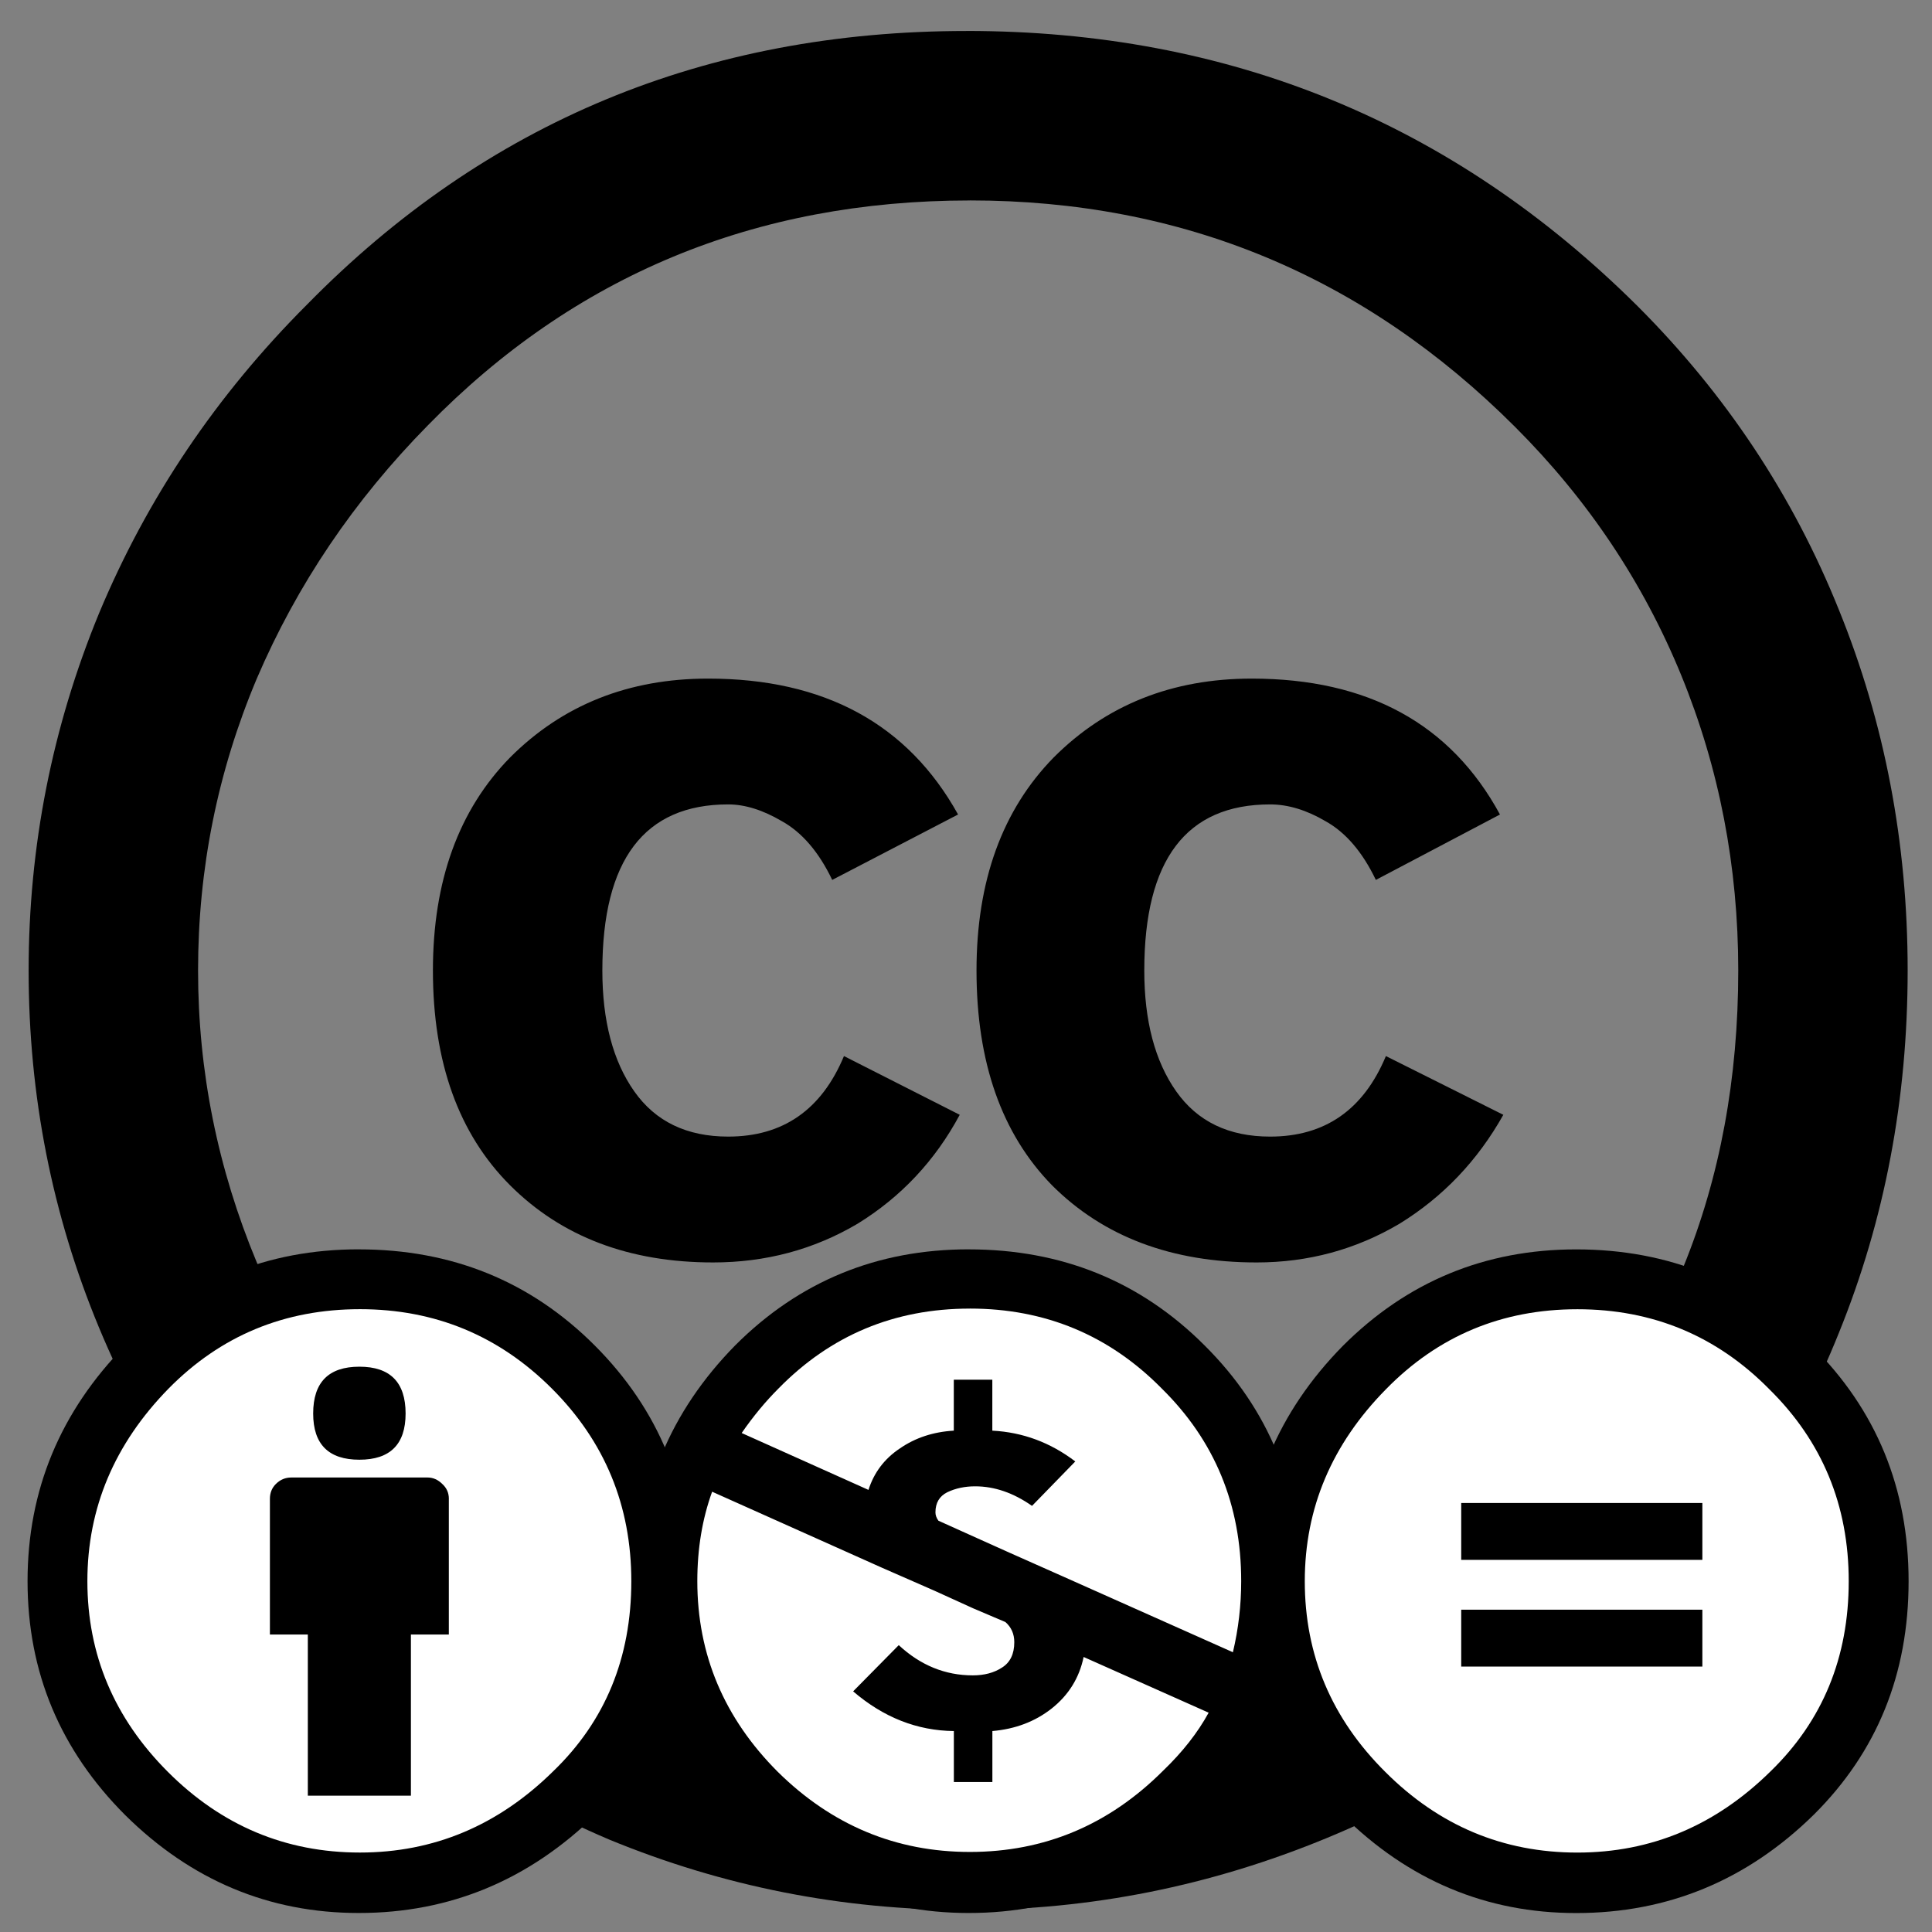
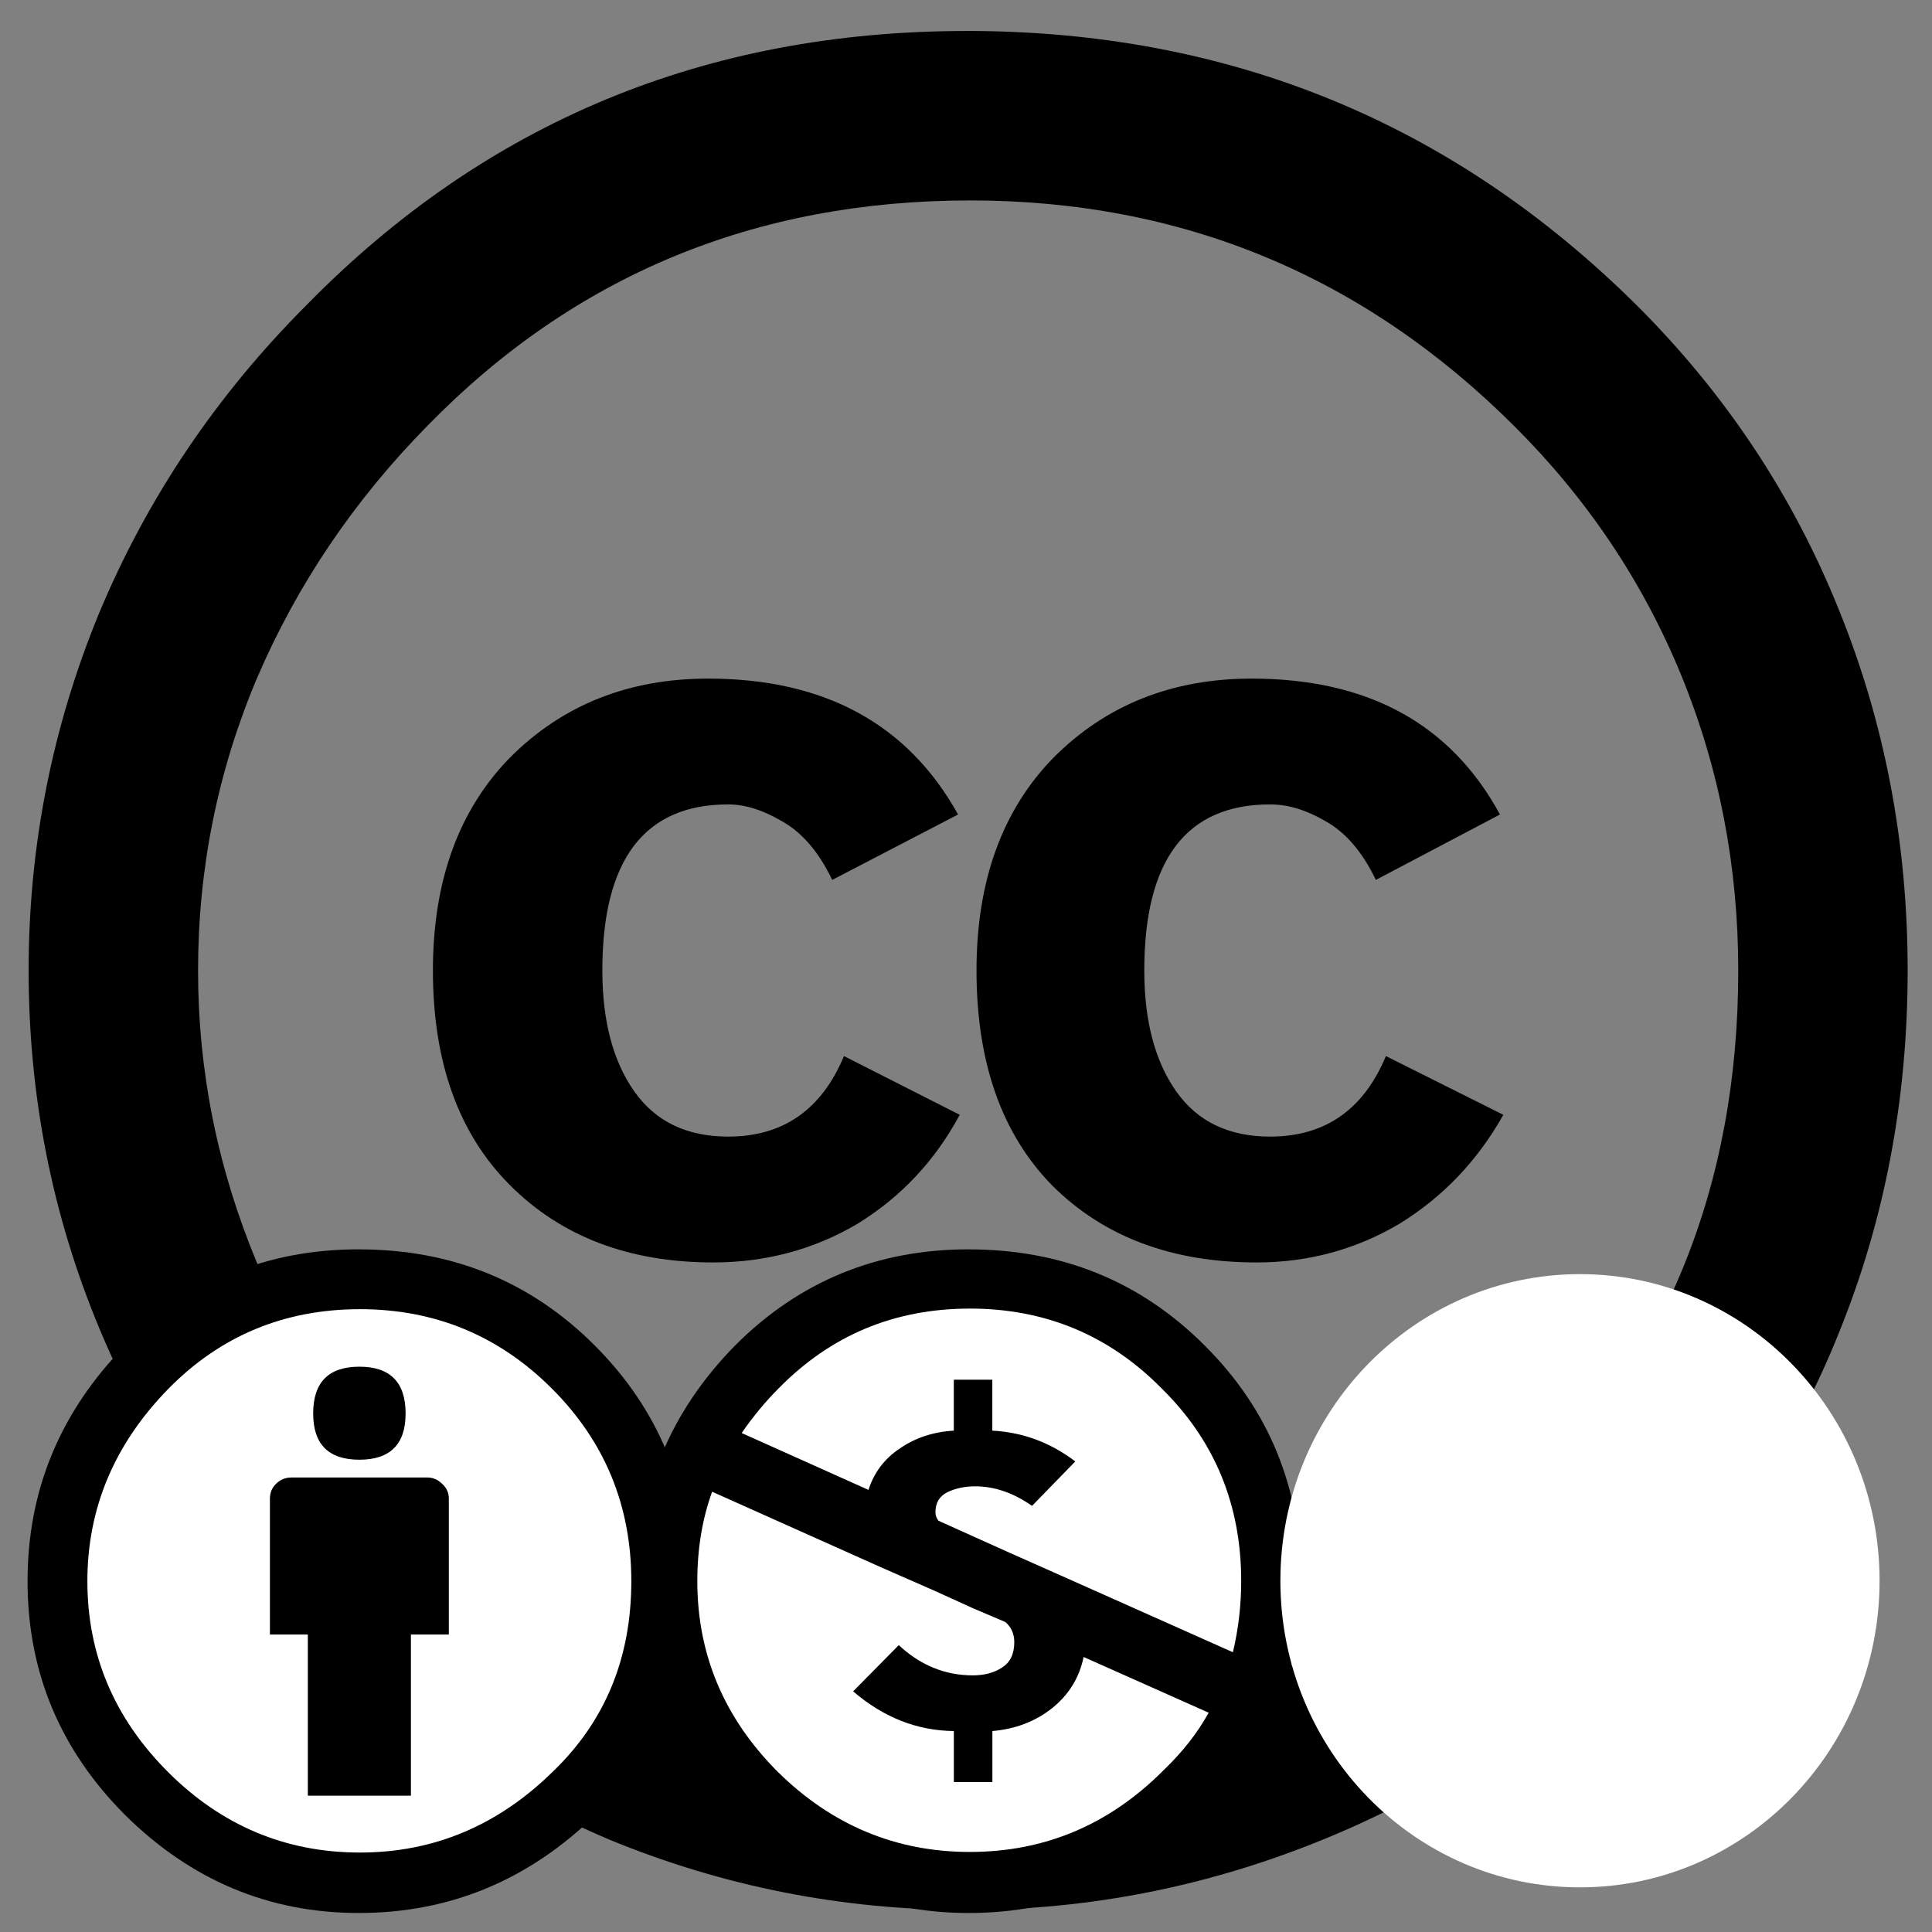
<svg xmlns="http://www.w3.org/2000/svg" xmlns:ns1="http://www.inkscape.org/namespaces/inkscape" xmlns:ns2="http://sodipodi.sourceforge.net/DTD/sodipodi-0.dtd" width="50" height="50" id="svg3419" version="1.1" ns1:version="0.48.3.1 r9886" ns2:docname="cc_qlogo_by-nc-sa.svg">
  <rect width="100%" height="100%" fill="#808080" stroke="none" />
  <defs id="defs3421" />
  <ns2:namedview id="base" pagecolor="#ffffff" bordercolor="#666666" borderopacity="1.0" ns1:pageopacity="0.0" ns1:pageshadow="2" ns1:zoom="1.4" ns1:cx="8.4135803" ns1:cy="88.02848" ns1:document-units="px" ns1:current-layer="layer1" showgrid="false" showguides="true" ns1:guide-bbox="true" ns1:snap-bbox="true" ns1:snap-nodes="false" ns1:window-width="964" ns1:window-height="660" ns1:window-x="314" ns1:window-y="82" ns1:window-maximized="0">
    <ns2:guide orientation="0,1" position="-0.837,49.324" id="guide3729" />
    <ns2:guide orientation="1,0" position="0.694,50.539" id="guide3731" />
    <ns2:guide orientation="0,1" position="-3.788,0.568" id="guide3733" />
    <ns2:guide orientation="1,0" position="49.371,-3.599" id="guide3735" />
    <ns2:guide orientation="1,0" position="16.478,5.745" id="guide3737" />
    <ns2:guide orientation="1,0" position="33.651,0.568" id="guide3739" />
    <ns2:guide orientation="1,0" position="5.804,-8.036" id="guide3750" />
    <ns2:guide orientation="1,0" position="44.107,-8.482" id="guide3754" />
  </ns2:namedview>
  <g ns1:label="Ebene 1" ns1:groupmode="layer" id="layer1" transform="translate(0,-1002.362)">
    <g id="g3761" transform="translate(-300,0)">
      <path ns1:connector-curvature="0" d="m 24.966,1003.038 c 6.802,0 12.592,2.374 17.368,7.121 2.287,2.287 4.024,4.907 5.21,7.859 1.187,2.924 1.78,6.035 1.78,9.335 -4e-5,3.329 -0.593,6.455 -1.78,9.379 -1.158,2.895 -2.88,5.457 -5.167,7.685 -2.374,2.345 -5.066,4.139 -8.076,5.384 -3.01,1.245 -6.122,1.867 -9.335,1.867 -3.213,0 -6.296,-0.608 -9.249,-1.824 -2.924,-1.245 -5.558,-3.025 -7.902,-5.341 -2.316,-2.345 -4.082,-4.979 -5.297,-7.902 -1.216,-2.924 -1.824,-6.006 -1.824,-9.248 0,-3.213 0.608,-6.296 1.824,-9.248 1.245,-2.982 3.039,-5.645 5.384,-7.989 4.631,-4.718 10.32,-7.077 17.064,-7.077 m 0.087,4.385 c -5.558,10e-5 -10.233,1.94 -14.025,5.818 -1.91,1.94 -3.387,4.125 -4.429,6.556 -1.013,2.403 -1.52,4.921 -1.52,7.555 -7e-6,2.605 0.507,5.124 1.52,7.555 1.042,2.403 2.518,4.559 4.429,6.47 1.91,1.881 4.067,3.329 6.47,4.342 2.403,0.984 4.921,1.476 7.555,1.476 2.605,0 5.124,-0.507 7.555,-1.52 2.46,-1.013 4.675,-2.475 6.643,-4.386 3.792,-3.705 5.688,-8.351 5.688,-13.938 -4e-5,-2.692 -0.492,-5.239 -1.476,-7.642 -0.984,-2.403 -2.417,-4.545 -4.299,-6.426 -3.908,-3.908 -8.612,-5.862 -14.112,-5.862 m -0.304,15.892 -3.257,1.693 c -0.347,-0.724 -0.782,-1.23 -1.303,-1.52 -0.492,-0.289 -0.955,-0.434 -1.389,-0.434 -2.171,1e-4 -3.257,1.433 -3.257,4.299 -1.2e-5,1.303 0.275,2.345 0.825,3.126 0.55,0.782 1.36,1.172 2.432,1.172 1.418,0 2.417,-0.695 2.996,-2.084 l 2.996,1.52 c -0.637,1.187 -1.52,2.128 -2.649,2.822 -1.129,0.666 -2.374,0.999 -3.734,0.999 -2.171,10e-5 -3.922,-0.666 -5.254,-1.997 -1.332,-1.331 -1.997,-3.184 -1.997,-5.558 -1.2e-5,-2.316 0.666,-4.154 1.997,-5.514 1.36,-1.361 3.068,-2.041 5.124,-2.041 3.01,0 5.167,1.172 6.47,3.517 m 14.025,0 -3.213,1.693 c -0.347,-0.724 -0.782,-1.23 -1.303,-1.52 -0.492,-0.289 -0.97,-0.434 -1.433,-0.434 -2.171,1e-4 -3.257,1.433 -3.257,4.299 -3e-5,1.303 0.275,2.345 0.825,3.126 0.55,0.782 1.36,1.172 2.432,1.172 1.418,0 2.417,-0.695 2.996,-2.084 l 3.039,1.52 c -0.666,1.187 -1.563,2.128 -2.692,2.822 -1.129,0.666 -2.359,0.999 -3.691,0.999 -2.2,10e-5 -3.966,-0.666 -5.297,-1.997 -1.303,-1.331 -1.954,-3.184 -1.954,-5.558 -2.5e-5,-2.316 0.666,-4.154 1.997,-5.514 1.36,-1.361 3.068,-2.041 5.124,-2.041 3.01,0 5.152,1.172 6.426,3.517" id="path3648" style="font-size:98.339px;font-style:normal;font-variant:normal;font-weight:normal;font-stretch:normal;text-align:center;line-height:100%;letter-spacing:0px;word-spacing:0px;text-anchor:middle;fill:#000000;fill-opacity:1;stroke:none;font-family:CC Icons;-inkscape-font-specification:CC Icons" />
      <g id="g3197" transform="matrix(0.706,0,0,0.706,-80.574,289.954)">
        <path id="path3199" d="m 83.843,1063.349 c 0,5.37 -4.014,9.723 -8.965,9.723 -4.951,0 -8.965,-4.353 -8.965,-9.723 0,-5.37 4.014,-9.723 8.965,-9.723 4.951,0 8.965,4.353 8.965,9.723 z" style="fill:#ffffff;fill-opacity:1;stroke:none" transform="matrix(1.225,0,0,1.156,57.983,-161.798)" ns1:connector-curvature="0" />
        <g id="text3201" style="font-size:30.409px;font-style:normal;font-variant:normal;font-weight:normal;font-stretch:normal;text-align:center;line-height:100%;letter-spacing:0px;word-spacing:0px;text-anchor:middle;fill:#000000;fill-opacity:1;stroke:none;font-family:CC Icons;-inkscape-font-specification:CC Icons">
-           <path id="path3645" d="m 152.924,1064.013 0,4.974 -1.39,0 0,5.908 -3.779,0 0,-5.908 -1.39,0 0,-4.974 c -1e-5,-0.217 0.072,-0.398 0.217,-0.543 0.159,-0.159 0.348,-0.239 0.565,-0.239 l 4.996,0 c 0.203,0 0.384,0.08 0.543,0.239 0.159,0.145 0.239,0.326 0.239,0.543 m -4.974,-3.128 c -1e-5,-1.144 0.565,-1.716 1.694,-1.716 1.129,0 1.694,0.572 1.694,1.716 -1e-5,1.129 -0.565,1.694 -1.694,1.694 -1.129,0 -1.694,-0.565 -1.694,-1.694 m 1.672,-6.017 c 3.417,0 6.299,1.173 8.645,3.519 2.36,2.36 3.54,5.242 3.54,8.645 -3e-5,3.417 -1.158,6.263 -3.475,8.536 -2.462,2.418 -5.365,3.627 -8.71,3.627 -3.287,0 -6.14,-1.195 -8.558,-3.584 -2.389,-2.389 -3.584,-5.249 -3.584,-8.58 0,-3.33 1.195,-6.212 3.584,-8.645 2.346,-2.346 5.198,-3.519 8.558,-3.519 m 0.043,2.194 c -2.766,0 -5.104,0.97 -7.016,2.91 -1.984,2.027 -2.976,4.38 -2.976,7.059 0,2.693 0.985,5.025 2.954,6.994 1.969,1.969 4.315,2.954 7.037,2.954 2.708,0 5.068,-0.992 7.081,-2.976 1.911,-1.839 2.867,-4.163 2.867,-6.972 -2e-5,-2.766 -0.97,-5.119 -2.911,-7.059 -1.94,-1.94 -4.286,-2.91 -7.037,-2.91" ns1:connector-curvature="0" />
-         </g>
+           </g>
      </g>
    </g>
    <g id="g3972" transform="translate(-60,0)">
      <path ns1:connector-curvature="0" d="m 24.966,1003.038 c 6.802,0 12.592,2.374 17.368,7.121 2.287,2.287 4.024,4.907 5.21,7.859 1.187,2.924 1.78,6.035 1.78,9.335 -5e-5,3.329 -0.593,6.455 -1.78,9.379 -1.158,2.895 -2.88,5.457 -5.167,7.685 -2.374,2.345 -5.066,4.139 -8.076,5.384 -3.011,1.245 -6.122,1.867 -9.335,1.867 -3.213,0 -6.296,-0.608 -9.249,-1.824 -2.924,-1.245 -5.558,-3.025 -7.902,-5.341 -2.316,-2.345 -4.082,-4.979 -5.297,-7.902 -1.216,-2.924 -1.824,-6.006 -1.824,-9.248 0,-3.213 0.608,-6.296 1.824,-9.248 1.245,-2.982 3.039,-5.645 5.384,-7.989 4.631,-4.718 10.32,-7.077 17.064,-7.077 m 0.087,4.385 c -5.558,10e-5 -10.233,1.94 -14.025,5.818 -1.911,1.939 -3.387,4.125 -4.429,6.556 -1.013,2.403 -1.52,4.921 -1.52,7.555 -6e-6,2.605 0.507,5.124 1.52,7.555 1.042,2.403 2.518,4.559 4.429,6.47 1.91,1.881 4.067,3.329 6.47,4.342 2.403,0.984 4.921,1.476 7.555,1.476 2.605,0 5.124,-0.507 7.555,-1.52 2.46,-1.013 4.675,-2.475 6.643,-4.386 3.792,-3.705 5.688,-8.351 5.688,-13.938 -4.3e-5,-2.692 -0.492,-5.239 -1.476,-7.642 -0.984,-2.403 -2.417,-4.545 -4.299,-6.426 -3.908,-3.908 -8.612,-5.862 -14.112,-5.862 m -0.304,15.892 -3.257,1.693 c -0.347,-0.724 -0.782,-1.23 -1.303,-1.52 -0.492,-0.289 -0.955,-0.434 -1.389,-0.434 -2.171,1e-4 -3.257,1.433 -3.257,4.299 -1.2e-5,1.303 0.275,2.345 0.825,3.126 0.55,0.782 1.36,1.172 2.432,1.172 1.418,10e-5 2.417,-0.695 2.996,-2.084 l 2.996,1.52 c -0.637,1.187 -1.52,2.128 -2.649,2.822 -1.129,0.666 -2.374,0.999 -3.734,0.999 -2.171,0 -3.922,-0.666 -5.254,-1.997 -1.332,-1.331 -1.997,-3.184 -1.997,-5.558 -1.2e-5,-2.316 0.666,-4.154 1.997,-5.514 1.36,-1.361 3.068,-2.041 5.124,-2.041 3.01,0 5.167,1.172 6.47,3.517 m 14.025,0 -3.213,1.693 c -0.347,-0.724 -0.782,-1.23 -1.303,-1.52 -0.492,-0.289 -0.97,-0.434 -1.433,-0.434 -2.171,1e-4 -3.257,1.433 -3.257,4.299 -3.1e-5,1.303 0.275,2.345 0.825,3.126 0.55,0.782 1.36,1.172 2.432,1.172 1.418,10e-5 2.417,-0.695 2.996,-2.084 l 3.039,1.52 c -0.666,1.187 -1.563,2.128 -2.692,2.822 -1.129,0.666 -2.359,0.999 -3.691,0.999 -2.2,0 -3.966,-0.666 -5.297,-1.997 -1.303,-1.331 -1.954,-3.184 -1.954,-5.558 -2.5e-5,-2.316 0.666,-4.154 1.997,-5.514 1.36,-1.361 3.068,-2.041 5.124,-2.041 3.01,0 5.152,1.172 6.426,3.517" id="path3929" style="font-size:98.339px;font-style:normal;font-variant:normal;font-weight:normal;font-stretch:normal;text-align:center;line-height:100%;letter-spacing:0px;word-spacing:0px;text-anchor:middle;fill:#000000;fill-opacity:1;stroke:none;font-family:CC Icons;-inkscape-font-specification:CC Icons" />
      <g id="g3233" transform="matrix(0.706,0,0,0.706,-140.267,239.444)">
        <path id="path3235" d="m 83.843,1063.349 c 0,5.37 -4.014,9.723 -8.965,9.723 -4.951,0 -8.965,-4.353 -8.965,-9.723 0,-5.37 4.014,-9.723 8.965,-9.723 4.951,0 8.965,4.353 8.965,9.723 z" style="fill:#ffffff;fill-opacity:1;stroke:none" transform="matrix(1.225,0,0,1.156,164.554,-90.583)" ns1:connector-curvature="0" />
        <g id="text3237" style="font-size:30.409px;font-style:normal;font-variant:normal;font-weight:normal;font-stretch:normal;text-align:center;line-height:100%;letter-spacing:0px;word-spacing:0px;text-anchor:middle;fill:#000000;fill-opacity:1;stroke:none;font-family:CC Icons;-inkscape-font-specification:CC Icons">
          <path id="path3624" d="m 256.449,1126.419 c 3.403,0 6.284,1.18 8.645,3.541 2.36,2.346 3.54,5.22 3.54,8.623 -3e-5,3.403 -1.158,6.255 -3.475,8.558 -2.447,2.404 -5.351,3.606 -8.71,3.606 -3.287,0 -6.14,-1.195 -8.558,-3.584 -2.389,-2.389 -3.584,-5.249 -3.584,-8.58 0,-3.316 1.195,-6.19 3.584,-8.623 2.36,-2.36 5.213,-3.541 8.558,-3.541 m 0.043,2.194 c -2.766,0 -5.104,0.977 -7.016,2.932 -1.984,2.013 -2.976,4.359 -2.976,7.037 0,2.708 0.985,5.039 2.954,6.994 1.969,1.969 4.315,2.954 7.037,2.954 2.708,0 5.068,-0.992 7.081,-2.976 1.911,-1.853 2.867,-4.178 2.867,-6.972 -2e-5,-2.78 -0.97,-5.126 -2.911,-7.037 -1.926,-1.955 -4.272,-2.932 -7.037,-2.932 m -5.43,8.254 c 0.232,-1.491 0.833,-2.643 1.803,-3.454 0.97,-0.825 2.15,-1.238 3.54,-1.238 1.911,0 3.432,0.615 4.561,1.846 1.129,1.231 1.694,2.809 1.694,4.735 -2e-5,1.868 -0.586,3.425 -1.759,4.67 -1.173,1.231 -2.693,1.846 -4.561,1.846 -1.376,0 -2.563,-0.413 -3.562,-1.238 -0.999,-0.825 -1.6,-1.998 -1.803,-3.519 l 3.063,0 c 0.072,1.477 0.963,2.216 2.672,2.216 0.854,0 1.542,-0.369 2.063,-1.108 0.521,-0.738 0.782,-1.723 0.782,-2.954 -2e-5,-1.289 -0.239,-2.266 -0.717,-2.932 -0.478,-0.681 -1.166,-1.021 -2.063,-1.021 -1.622,0 -2.534,0.717 -2.737,2.15 l 0.891,0 -2.411,2.411 -2.411,-2.411 0.956,0" ns1:connector-curvature="0" />
        </g>
      </g>
      <g id="g3253" transform="matrix(0.706,0,0,0.706,-133.167,238.647)">
        <path id="path3256" d="m 83.843,1063.349 c 0,5.37 -4.014,9.723 -8.965,9.723 -4.951,0 -8.965,-4.353 -8.965,-9.723 0,-5.37 4.014,-9.723 8.965,-9.723 4.951,0 8.965,4.353 8.965,9.723 z" style="fill:#ffffff;fill-opacity:1;stroke:none" transform="matrix(1.225,0,0,1.156,110.259,-89.572)" ns1:connector-curvature="0" />
        <g id="text3258" style="font-size:30.409px;font-style:normal;font-variant:normal;font-weight:normal;font-stretch:normal;text-align:center;line-height:100%;letter-spacing:0px;word-spacing:0px;text-anchor:middle;fill:#000000;fill-opacity:1;stroke:none;font-family:CC Icons;-inkscape-font-specification:CC Icons">
          <path id="path3616" d="m 205.067,1136.692 0,4.974 -1.39,0 0,5.908 -3.779,0 0,-5.908 -1.39,0 0,-4.974 c -1e-5,-0.217 0.072,-0.398 0.217,-0.543 0.159,-0.159 0.348,-0.239 0.565,-0.239 l 4.996,0 c 0.203,0 0.384,0.08 0.543,0.239 0.159,0.145 0.239,0.326 0.239,0.543 m -4.974,-3.128 c -10e-6,-1.144 0.565,-1.716 1.694,-1.716 1.129,0 1.694,0.572 1.694,1.716 -1e-5,1.129 -0.565,1.694 -1.694,1.694 -1.129,0 -1.694,-0.565 -1.694,-1.694 m 1.672,-6.017 c 3.417,0 6.299,1.173 8.645,3.519 2.36,2.36 3.54,5.242 3.54,8.645 -2e-5,3.417 -1.158,6.263 -3.475,8.536 -2.462,2.418 -5.365,3.627 -8.71,3.627 -3.287,0 -6.14,-1.195 -8.558,-3.584 -2.389,-2.389 -3.584,-5.249 -3.584,-8.58 0,-3.33 1.195,-6.212 3.584,-8.645 2.346,-2.346 5.198,-3.519 8.558,-3.519 m 0.043,2.194 c -2.766,0 -5.104,0.97 -7.016,2.91 -1.984,2.027 -2.976,4.38 -2.976,7.059 0,2.693 0.985,5.025 2.954,6.994 1.969,1.969 4.315,2.954 7.037,2.954 2.708,0 5.068,-0.992 7.081,-2.976 1.911,-1.839 2.867,-4.163 2.867,-6.972 -2e-5,-2.766 -0.97,-5.119 -2.911,-7.059 -1.94,-1.94 -4.286,-2.91 -7.037,-2.91" ns1:connector-curvature="0" />
        </g>
      </g>
      <g id="g3274" transform="matrix(0.706,0,0,0.706,-136.417,233.476)">
        <path id="path3276" d="m 83.843,1063.349 c 0,5.37 -4.014,9.723 -8.965,9.723 -4.951,0 -8.965,-4.353 -8.965,-9.723 0,-5.37 4.014,-9.723 8.965,-9.723 4.951,0 8.965,4.353 8.965,9.723 z" style="fill:#ffffff;fill-opacity:1;stroke:none" transform="matrix(1.225,0,0,1.156,137.028,-81.744)" ns1:connector-curvature="0" />
        <g id="text3278" style="font-size:30.409px;font-style:normal;font-variant:normal;font-weight:normal;font-stretch:normal;text-align:center;line-height:100%;letter-spacing:0px;word-spacing:0px;text-anchor:middle;fill:#000000;fill-opacity:1;stroke:none;font-family:CC Icons;-inkscape-font-specification:CC Icons">
          <path id="path3605" d="m 228.727,1134.873 c 3.417,0 6.299,1.173 8.645,3.519 2.36,2.346 3.54,5.228 3.54,8.645 -2e-5,3.417 -1.158,6.263 -3.475,8.536 -2.462,2.418 -5.365,3.627 -8.71,3.627 -3.302,0 -6.154,-1.202 -8.558,-3.606 -2.389,-2.389 -3.584,-5.242 -3.584,-8.558 0,-3.33 1.195,-6.212 3.584,-8.645 2.346,-2.346 5.198,-3.519 8.558,-3.519 m -9.405,8.884 c -0.362,0.999 -0.543,2.092 -0.543,3.28 0,2.693 0.985,5.025 2.954,6.994 1.984,1.955 4.33,2.932 7.037,2.932 2.737,0 5.097,-0.992 7.081,-2.976 0.71,-0.681 1.267,-1.39 1.672,-2.129 l -4.583,-2.042 c -0.159,0.767 -0.55,1.397 -1.173,1.89 -0.608,0.478 -1.332,0.753 -2.172,0.825 l 0,1.868 -1.412,0 0,-1.868 c -1.347,-0.014 -2.578,-0.499 -3.692,-1.455 l 1.672,-1.694 c 0.796,0.739 1.701,1.108 2.715,1.108 0.42,0 0.775,-0.094 1.064,-0.282 0.304,-0.188 0.456,-0.499 0.456,-0.934 -10e-6,-0.304 -0.109,-0.55 -0.326,-0.739 l -1.173,-0.499 -1.434,-0.652 -1.933,-0.847 -6.212,-2.78 m 9.448,-6.712 c -2.766,10e-5 -5.104,0.978 -7.016,2.932 -0.478,0.478 -0.927,1.021 -1.347,1.629 l 4.648,2.085 c 0.203,-0.637 0.586,-1.144 1.151,-1.52 0.565,-0.391 1.224,-0.608 1.977,-0.652 l 0,-1.868 1.412,0 0,1.868 c 1.115,0.058 2.129,0.434 3.041,1.129 l -1.586,1.629 c -0.681,-0.478 -1.376,-0.717 -2.085,-0.717 -0.377,0 -0.717,0.072 -1.021,0.217 -0.29,0.145 -0.434,0.391 -0.434,0.739 -1e-5,0.101 0.036,0.203 0.109,0.304 l 1.542,0.695 1.064,0.478 1.955,0.869 6.234,2.78 c 0.203,-0.854 0.304,-1.723 0.304,-2.607 -2e-5,-2.795 -0.97,-5.148 -2.911,-7.059 -1.926,-1.955 -4.272,-2.932 -7.037,-2.932" ns1:connector-curvature="0" />
        </g>
      </g>
    </g>
    <g id="g3777" transform="translate(-240,0)">
      <path ns1:connector-curvature="0" d="m 25.012,1003.038 c 6.802,10e-5 12.592,2.374 17.368,7.121 2.287,2.287 4.024,4.907 5.21,7.859 1.187,2.924 1.78,6.035 1.78,9.335 -5e-5,3.329 -0.593,6.455 -1.78,9.379 -1.158,2.895 -2.88,5.456 -5.167,7.685 -2.374,2.345 -5.066,4.139 -8.076,5.384 -3.01,1.245 -6.122,1.867 -9.335,1.867 -3.213,0 -6.296,-0.608 -9.249,-1.824 -2.924,-1.245 -5.558,-3.025 -7.902,-5.341 -2.316,-2.345 -4.082,-4.979 -5.297,-7.902 -1.216,-2.924 -1.824,-6.006 -1.824,-9.248 0,-3.213 0.608,-6.296 1.824,-9.248 1.245,-2.982 3.039,-5.645 5.384,-7.989 4.631,-4.718 10.32,-7.077 17.064,-7.077 m 0.087,4.386 c -5.558,0 -10.233,1.94 -14.025,5.818 -1.91,1.94 -3.387,4.125 -4.429,6.556 -1.013,2.403 -1.52,4.921 -1.52,7.555 -7e-6,2.605 0.507,5.124 1.52,7.555 1.042,2.403 2.518,4.559 4.429,6.47 1.91,1.882 4.067,3.329 6.47,4.342 2.403,0.984 4.921,1.476 7.555,1.476 2.605,0 5.124,-0.506 7.555,-1.52 2.46,-1.013 4.675,-2.475 6.643,-4.385 3.792,-3.705 5.688,-8.351 5.688,-13.938 -4e-5,-2.692 -0.492,-5.239 -1.476,-7.642 -0.984,-2.402 -2.417,-4.545 -4.299,-6.426 -3.908,-3.908 -8.612,-5.862 -14.112,-5.862 m -0.304,15.892 -3.257,1.693 c -0.347,-0.724 -0.782,-1.23 -1.303,-1.52 -0.492,-0.289 -0.955,-0.434 -1.389,-0.434 -2.171,0 -3.257,1.433 -3.257,4.299 -1.9e-5,1.303 0.275,2.345 0.825,3.126 0.55,0.782 1.36,1.172 2.432,1.172 1.418,0 2.417,-0.695 2.996,-2.084 l 2.996,1.52 c -0.637,1.187 -1.52,2.128 -2.649,2.822 -1.129,0.666 -2.374,0.999 -3.734,0.999 -2.171,0 -3.922,-0.666 -5.254,-1.997 -1.332,-1.332 -1.997,-3.184 -1.997,-5.558 -1.2e-5,-2.316 0.666,-4.154 1.997,-5.514 1.36,-1.361 3.068,-2.041 5.124,-2.041 3.01,0 5.167,1.172 6.47,3.517 m 14.025,0 -3.213,1.693 c -0.347,-0.724 -0.782,-1.23 -1.303,-1.52 -0.492,-0.289 -0.97,-0.434 -1.433,-0.434 -2.171,0 -3.257,1.433 -3.257,4.299 -2.5e-5,1.303 0.275,2.345 0.825,3.126 0.55,0.782 1.36,1.172 2.432,1.172 1.418,0 2.417,-0.695 2.996,-2.084 l 3.039,1.52 c -0.666,1.187 -1.563,2.128 -2.692,2.822 -1.129,0.666 -2.359,0.999 -3.691,0.999 -2.2,0 -3.966,-0.666 -5.297,-1.997 -1.303,-1.332 -1.954,-3.184 -1.954,-5.558 -2.4e-5,-2.316 0.666,-4.154 1.997,-5.514 1.36,-1.361 3.068,-2.041 5.124,-2.041 3.01,0 5.153,1.172 6.426,3.517" id="path3641" style="font-size:98.339px;font-style:normal;font-variant:normal;font-weight:normal;font-stretch:normal;text-align:center;line-height:100%;letter-spacing:0px;word-spacing:0px;text-anchor:middle;fill:#000000;fill-opacity:1;stroke:none;font-family:CC Icons;-inkscape-font-specification:CC Icons" />
      <g id="g3209" transform="matrix(0.706,0,0,0.706,-137.387,290.206)">
        <path id="path3211" d="m 83.843,1063.349 c 0,5.37 -4.014,9.723 -8.965,9.723 -4.951,0 -8.965,-4.353 -8.965,-9.723 0,-5.37 4.014,-9.723 8.965,-9.723 4.951,0 8.965,4.353 8.965,9.723 z" style="fill:#ffffff;fill-opacity:1;stroke:none" transform="matrix(1.225,0,0,1.156,123.391,-162.051)" ns1:connector-curvature="0" />
        <g id="text3213" style="font-size:30.409px;font-style:normal;font-variant:normal;font-weight:normal;font-stretch:normal;text-align:center;line-height:100%;letter-spacing:0px;word-spacing:0px;text-anchor:middle;fill:#000000;fill-opacity:1;stroke:none;font-family:CC Icons;-inkscape-font-specification:CC Icons">
          <path id="path3638" d="m 218.281,1063.656 0,4.974 -1.39,0 0,5.908 -3.779,0 0,-5.908 -1.39,0 0,-4.974 c -1e-5,-0.217 0.072,-0.398 0.217,-0.543 0.159,-0.159 0.348,-0.239 0.565,-0.239 l 4.996,0 c 0.203,0 0.384,0.08 0.543,0.239 0.159,0.145 0.239,0.326 0.239,0.543 m -4.974,-3.128 c -1e-5,-1.144 0.565,-1.716 1.694,-1.716 1.129,0 1.694,0.572 1.694,1.716 -2e-5,1.129 -0.565,1.694 -1.694,1.694 -1.129,0 -1.694,-0.565 -1.694,-1.694 m 1.672,-6.017 c 3.417,10e-5 6.299,1.173 8.645,3.519 2.36,2.36 3.54,5.242 3.54,8.645 -2e-5,3.417 -1.158,6.263 -3.475,8.536 -2.462,2.418 -5.365,3.627 -8.71,3.627 -3.287,0 -6.14,-1.195 -8.558,-3.584 -2.389,-2.389 -3.584,-5.249 -3.584,-8.58 0,-3.33 1.195,-6.212 3.584,-8.645 2.346,-2.346 5.198,-3.519 8.558,-3.519 m 0.043,2.194 c -2.766,0 -5.104,0.97 -7.016,2.911 -1.984,2.027 -2.976,4.38 -2.976,7.059 0,2.693 0.985,5.025 2.954,6.994 1.969,1.969 4.315,2.954 7.037,2.954 2.708,0 5.068,-0.992 7.081,-2.976 1.911,-1.839 2.867,-4.163 2.867,-6.972 -2e-5,-2.766 -0.97,-5.119 -2.911,-7.059 -1.94,-1.94 -4.286,-2.911 -7.037,-2.911" ns1:connector-curvature="0" />
        </g>
      </g>
      <g id="g3290" transform="matrix(0.706,0,0,0.706,-135.698,290.372)">
-         <path id="path3292" d="m 83.843,1063.349 c 0,5.37 -4.014,9.723 -8.965,9.723 -4.951,0 -8.965,-4.353 -8.965,-9.723 0,-5.37 4.014,-9.723 8.965,-9.723 4.951,0 8.965,4.353 8.965,9.723 z" style="fill:#ffffff;fill-opacity:1;stroke:none" transform="matrix(1.225,0,0,1.156,150.917,-162.303)" ns1:connector-curvature="0" />
        <g id="text3294" style="font-size:30.409px;font-style:normal;font-variant:normal;font-weight:normal;font-stretch:normal;text-align:center;line-height:100%;letter-spacing:0px;word-spacing:0px;text-anchor:middle;fill:#000000;fill-opacity:1;stroke:none;font-family:CC Icons;-inkscape-font-specification:CC Icons">
          <path id="path3597" d="m 242.52,1054.276 c 3.403,0 6.284,1.18 8.645,3.541 2.36,2.346 3.54,5.22 3.54,8.623 -2e-5,3.403 -1.158,6.255 -3.475,8.558 -2.447,2.404 -5.351,3.606 -8.71,3.606 -3.287,0 -6.14,-1.195 -8.558,-3.584 -2.389,-2.389 -3.584,-5.249 -3.584,-8.58 0,-3.316 1.195,-6.19 3.584,-8.623 2.36,-2.36 5.213,-3.541 8.558,-3.541 m 0.043,2.194 c -2.766,0 -5.104,0.977 -7.016,2.932 -1.984,2.013 -2.976,4.359 -2.976,7.037 -1e-5,2.708 0.985,5.039 2.954,6.994 1.969,1.969 4.315,2.954 7.037,2.954 2.708,0 5.068,-0.992 7.081,-2.976 1.911,-1.853 2.867,-4.178 2.867,-6.972 -2e-5,-2.78 -0.97,-5.126 -2.911,-7.037 -1.926,-1.955 -4.272,-2.932 -7.037,-2.932 m -5.43,8.254 c 0.232,-1.491 0.833,-2.643 1.803,-3.454 0.97,-0.825 2.15,-1.238 3.54,-1.238 1.911,0 3.432,0.615 4.561,1.846 1.129,1.231 1.694,2.809 1.694,4.735 -1e-5,1.868 -0.586,3.425 -1.759,4.67 -1.173,1.231 -2.693,1.846 -4.561,1.846 -1.376,0 -2.563,-0.413 -3.562,-1.238 -0.999,-0.825 -1.6,-1.998 -1.803,-3.519 l 3.063,0 c 0.072,1.477 0.963,2.216 2.672,2.216 0.854,0 1.542,-0.369 2.063,-1.108 0.521,-0.738 0.782,-1.723 0.782,-2.954 -2e-5,-1.289 -0.239,-2.266 -0.717,-2.932 -0.478,-0.681 -1.166,-1.021 -2.063,-1.021 -1.622,0 -2.534,0.717 -2.737,2.15 l 0.891,0 -2.411,2.411 -2.411,-2.411 0.956,0" ns1:connector-curvature="0" />
        </g>
      </g>
    </g>
    <g id="g3797" transform="translate(-180,0)">
      <path ns1:connector-curvature="0" d="m 24.966,1003.038 c 6.802,10e-5 12.592,2.374 17.368,7.121 2.287,2.287 4.024,4.907 5.21,7.859 1.187,2.924 1.78,6.035 1.78,9.335 -5e-5,3.329 -0.593,6.455 -1.78,9.379 -1.158,2.895 -2.88,5.456 -5.167,7.685 -2.374,2.345 -5.066,4.139 -8.076,5.384 -3.01,1.245 -6.122,1.867 -9.335,1.867 -3.213,0 -6.296,-0.608 -9.249,-1.824 -2.924,-1.245 -5.558,-3.025 -7.902,-5.341 -2.316,-2.345 -4.082,-4.979 -5.297,-7.902 -1.216,-2.924 -1.824,-6.006 -1.824,-9.248 0,-3.213 0.608,-6.296 1.824,-9.248 1.245,-2.982 3.039,-5.645 5.384,-7.989 4.631,-4.718 10.32,-7.077 17.064,-7.077 m 0.087,4.386 c -5.558,0 -10.233,1.94 -14.025,5.818 -1.91,1.94 -3.387,4.125 -4.429,6.556 -1.013,2.403 -1.52,4.921 -1.52,7.555 -6e-6,2.605 0.507,5.124 1.52,7.555 1.042,2.403 2.518,4.559 4.429,6.47 1.91,1.882 4.067,3.329 6.47,4.342 2.403,0.984 4.921,1.476 7.555,1.476 2.605,0 5.124,-0.506 7.555,-1.52 2.46,-1.013 4.675,-2.475 6.643,-4.385 3.792,-3.705 5.688,-8.351 5.688,-13.938 -4e-5,-2.692 -0.492,-5.239 -1.476,-7.642 -0.984,-2.402 -2.417,-4.545 -4.299,-6.426 -3.908,-3.908 -8.612,-5.862 -14.112,-5.862 m -0.304,15.892 -3.257,1.693 c -0.347,-0.724 -0.782,-1.23 -1.303,-1.52 -0.492,-0.289 -0.955,-0.434 -1.389,-0.434 -2.171,0 -3.257,1.433 -3.257,4.299 -1.9e-5,1.303 0.275,2.345 0.825,3.126 0.55,0.782 1.36,1.172 2.432,1.172 1.418,0 2.417,-0.695 2.996,-2.084 l 2.996,1.52 c -0.637,1.187 -1.52,2.128 -2.649,2.822 -1.129,0.666 -2.374,0.999 -3.734,0.999 -2.171,0 -3.922,-0.666 -5.254,-1.997 -1.332,-1.332 -1.997,-3.184 -1.997,-5.558 -1.2e-5,-2.316 0.666,-4.154 1.997,-5.514 1.36,-1.361 3.068,-2.041 5.124,-2.041 3.01,0 5.167,1.172 6.47,3.517 m 14.025,0 -3.213,1.693 c -0.347,-0.724 -0.782,-1.23 -1.303,-1.52 -0.492,-0.289 -0.97,-0.434 -1.433,-0.434 -2.171,0 -3.257,1.433 -3.257,4.299 -2.5e-5,1.303 0.275,2.345 0.825,3.126 0.55,0.782 1.36,1.172 2.432,1.172 1.418,0 2.417,-0.695 2.996,-2.084 l 3.039,1.52 c -0.666,1.187 -1.563,2.128 -2.692,2.822 -1.129,0.666 -2.359,0.999 -3.691,0.999 -2.2,0 -3.966,-0.666 -5.297,-1.997 -1.303,-1.332 -1.954,-3.184 -1.954,-5.558 -2.5e-5,-2.316 0.666,-4.154 1.997,-5.514 1.36,-1.361 3.068,-2.041 5.124,-2.041 3.01,0 5.153,1.172 6.426,3.517" id="path3634" style="font-size:98.339px;font-style:normal;font-variant:normal;font-weight:normal;font-stretch:normal;text-align:center;line-height:100%;letter-spacing:0px;word-spacing:0px;text-anchor:middle;fill:#000000;fill-opacity:1;stroke:none;font-family:CC Icons;-inkscape-font-specification:CC Icons" />
      <g id="g3221" transform="matrix(0.706,0,0,0.706,-195.248,290.332)">
        <path id="path3223" d="m 83.843,1063.349 c 0,5.37 -4.014,9.723 -8.965,9.723 -4.951,0 -8.965,-4.353 -8.965,-9.723 0,-5.37 4.014,-9.723 8.965,-9.723 4.951,0 8.965,4.353 8.965,9.723 z" style="fill:#ffffff;fill-opacity:1;stroke:none" transform="matrix(1.225,0,0,1.156,205.466,-162.556)" ns1:connector-curvature="0" />
        <g id="text3225" style="font-size:30.409px;font-style:normal;font-variant:normal;font-weight:normal;font-stretch:normal;text-align:center;line-height:100%;letter-spacing:0px;word-spacing:0px;text-anchor:middle;fill:#000000;fill-opacity:1;stroke:none;font-family:CC Icons;-inkscape-font-specification:CC Icons">
          <path id="path3631" d="m 300.246,1063.477 0,4.974 -1.39,0 0,5.908 -3.779,0 0,-5.908 -1.39,0 0,-4.974 c -1e-5,-0.217 0.072,-0.398 0.217,-0.543 0.159,-0.159 0.348,-0.239 0.565,-0.239 l 4.996,0 c 0.203,0 0.384,0.08 0.543,0.239 0.159,0.145 0.239,0.326 0.239,0.543 m -4.974,-3.128 c -10e-6,-1.144 0.565,-1.716 1.694,-1.716 1.129,0 1.694,0.572 1.694,1.716 -1e-5,1.129 -0.565,1.694 -1.694,1.694 -1.129,10e-5 -1.694,-0.565 -1.694,-1.694 m 1.672,-6.017 c 3.417,0 6.299,1.173 8.645,3.519 2.36,2.36 3.54,5.242 3.54,8.645 -3e-5,3.417 -1.158,6.263 -3.475,8.536 -2.462,2.418 -5.365,3.627 -8.71,3.627 -3.287,0 -6.14,-1.195 -8.558,-3.584 -2.389,-2.389 -3.584,-5.249 -3.584,-8.58 0,-3.33 1.195,-6.212 3.584,-8.645 2.346,-2.346 5.198,-3.519 8.558,-3.519 m 0.043,2.194 c -2.766,0 -5.104,0.97 -7.016,2.911 -1.984,2.027 -2.976,4.38 -2.976,7.059 0,2.693 0.985,5.025 2.954,6.994 1.969,1.969 4.315,2.954 7.037,2.954 2.708,0 5.068,-0.992 7.081,-2.976 1.911,-1.839 2.867,-4.163 2.867,-6.972 -3e-5,-2.766 -0.97,-5.119 -2.911,-7.059 -1.94,-1.94 -4.286,-2.911 -7.037,-2.911" ns1:connector-curvature="0" />
        </g>
      </g>
      <g id="g3298" transform="matrix(0.706,0,0,0.706,-193.669,290.217)">
        <path id="path3300" d="m 83.843,1063.349 c 0,5.37 -4.014,9.723 -8.965,9.723 -4.951,0 -8.965,-4.353 -8.965,-9.723 0,-5.37 4.014,-9.723 8.965,-9.723 4.951,0 8.965,4.353 8.965,9.723 z" style="fill:#ffffff;fill-opacity:1;stroke:none" transform="matrix(1.225,0,0,1.156,232.992,-162.809)" ns1:connector-curvature="0" />
        <g id="text3302" style="font-size:30.409px;font-style:normal;font-variant:normal;font-weight:normal;font-stretch:normal;text-align:center;line-height:100%;letter-spacing:0px;word-spacing:0px;text-anchor:middle;fill:#000000;fill-opacity:1;stroke:none;font-family:CC Icons;-inkscape-font-specification:CC Icons">
          <path id="path3593" d="m 324.64,1054.495 c 3.403,0 6.284,1.18 8.645,3.541 2.36,2.346 3.54,5.22 3.54,8.623 -3e-5,3.403 -1.158,6.255 -3.475,8.558 -2.447,2.404 -5.351,3.606 -8.71,3.606 -3.287,0 -6.14,-1.195 -8.558,-3.584 -2.389,-2.389 -3.584,-5.249 -3.584,-8.58 0,-3.316 1.195,-6.19 3.584,-8.623 2.36,-2.36 5.213,-3.541 8.558,-3.541 m 0.043,2.194 c -2.766,0 -5.104,0.977 -7.016,2.932 -1.984,2.013 -2.976,4.359 -2.976,7.037 0,2.708 0.985,5.039 2.954,6.994 1.969,1.969 4.315,2.954 7.037,2.954 2.708,0 5.068,-0.992 7.081,-2.976 1.911,-1.853 2.867,-4.178 2.867,-6.972 -2e-5,-2.78 -0.97,-5.126 -2.911,-7.037 -1.926,-1.955 -4.272,-2.932 -7.037,-2.932 m 4.583,7.103 0,2.085 -8.84,0 0,-2.085 8.84,0 m 0,3.91 0,2.085 -8.84,0 0,-2.085 8.84,0" ns1:connector-curvature="0" />
        </g>
      </g>
    </g>
    <g id="g3847" transform="translate(-300,0)">
      <path ns1:connector-curvature="0" d="m 325.012,1003.163 c 6.802,10e-5 12.592,2.374 17.368,7.121 2.287,2.287 4.024,4.907 5.21,7.859 1.187,2.924 1.78,6.035 1.78,9.335 -5e-5,3.329 -0.593,6.455 -1.78,9.379 -1.158,2.895 -2.88,5.457 -5.167,7.685 -2.374,2.345 -5.066,4.139 -8.076,5.384 -3.01,1.245 -6.122,1.867 -9.335,1.867 -3.213,0 -6.296,-0.608 -9.248,-1.824 -2.924,-1.245 -5.558,-3.025 -7.902,-5.341 -2.316,-2.345 -4.082,-4.979 -5.297,-7.902 -1.216,-2.924 -1.824,-6.006 -1.824,-9.248 0,-3.213 0.608,-6.296 1.824,-9.248 1.245,-2.982 3.039,-5.645 5.384,-7.989 4.631,-4.718 10.32,-7.077 17.064,-7.077 m 0.087,4.386 c -5.558,0 -10.233,1.94 -14.025,5.818 -1.911,1.94 -3.387,4.125 -4.429,6.556 -1.013,2.403 -1.52,4.921 -1.52,7.555 -10e-6,2.605 0.507,5.124 1.52,7.555 1.042,2.403 2.518,4.559 4.429,6.47 1.91,1.882 4.067,3.329 6.47,4.342 2.403,0.984 4.921,1.476 7.555,1.476 2.605,0 5.124,-0.506 7.555,-1.52 2.46,-1.013 4.675,-2.475 6.643,-4.385 3.792,-3.705 5.688,-8.351 5.688,-13.938 -4e-5,-2.692 -0.492,-5.239 -1.476,-7.642 -0.984,-2.402 -2.417,-4.545 -4.299,-6.426 -3.908,-3.908 -8.612,-5.862 -14.112,-5.862 m -0.304,15.892 -3.257,1.693 c -0.347,-0.724 -0.782,-1.23 -1.303,-1.52 -0.492,-0.289 -0.955,-0.434 -1.389,-0.434 -2.171,0 -3.257,1.433 -3.257,4.299 -1e-5,1.303 0.275,2.345 0.825,3.126 0.55,0.782 1.36,1.172 2.432,1.172 1.418,0 2.417,-0.695 2.996,-2.084 l 2.996,1.52 c -0.637,1.187 -1.52,2.128 -2.649,2.822 -1.129,0.666 -2.374,0.999 -3.734,0.999 -2.171,0 -3.922,-0.666 -5.254,-1.997 -1.332,-1.332 -1.997,-3.184 -1.997,-5.558 -2e-5,-2.316 0.666,-4.154 1.997,-5.514 1.36,-1.361 3.068,-2.041 5.124,-2.041 3.01,10e-5 5.167,1.172 6.47,3.517 m 14.025,0 -3.213,1.693 c -0.347,-0.724 -0.782,-1.23 -1.303,-1.52 -0.492,-0.289 -0.97,-0.434 -1.433,-0.434 -2.171,0 -3.257,1.433 -3.257,4.299 -3e-5,1.303 0.275,2.345 0.825,3.126 0.55,0.782 1.36,1.172 2.432,1.172 1.418,0 2.417,-0.695 2.996,-2.084 l 3.039,1.52 c -0.666,1.187 -1.563,2.128 -2.692,2.822 -1.129,0.666 -2.359,0.999 -3.691,0.999 -2.2,0 -3.966,-0.666 -5.297,-1.997 -1.303,-1.332 -1.954,-3.184 -1.954,-5.558 -3e-5,-2.316 0.666,-4.154 1.997,-5.514 1.36,-1.361 3.068,-2.041 5.124,-2.041 3.01,10e-5 5.153,1.172 6.426,3.517" id="path3612" style="font-size:98.339px;font-style:normal;font-variant:normal;font-weight:normal;font-stretch:normal;text-align:center;line-height:100%;letter-spacing:0px;word-spacing:0px;text-anchor:middle;fill:#000000;fill-opacity:1;stroke:none;font-family:CC Icons;-inkscape-font-specification:CC Icons" />
      <g id="g3266" transform="matrix(0.706,0,0,0.706,109.476,238.143)">
        <path id="path3268" d="m 83.843,1063.349 c 0,5.37 -4.014,9.723 -8.965,9.723 -4.951,0 -8.965,-4.353 -8.965,-9.723 0,-5.37 4.014,-9.723 8.965,-9.723 4.951,0 8.965,4.353 8.965,9.723 z" style="fill:#ffffff;fill-opacity:1;stroke:none" transform="matrix(1.225,0,0,1.156,191.323,-88.815)" ns1:connector-curvature="0" />
        <g id="text3270" style="font-size:30.409px;font-style:normal;font-variant:normal;font-weight:normal;font-stretch:normal;text-align:center;line-height:100%;letter-spacing:0px;word-spacing:0px;text-anchor:middle;fill:#000000;fill-opacity:1;stroke:none;font-family:CC Icons;-inkscape-font-specification:CC Icons">
          <path id="path3609" d="m 286.317,1137.406 0,4.974 -1.39,0 0,5.908 -3.779,0 0,-5.908 -1.39,0 0,-4.974 c -1e-5,-0.217 0.072,-0.398 0.217,-0.543 0.159,-0.159 0.348,-0.239 0.565,-0.239 l 4.996,0 c 0.203,0 0.384,0.08 0.543,0.239 0.159,0.145 0.239,0.326 0.239,0.543 m -4.974,-3.128 c -10e-6,-1.144 0.565,-1.716 1.694,-1.716 1.129,0 1.694,0.572 1.694,1.716 -1e-5,1.129 -0.565,1.694 -1.694,1.694 -1.129,0 -1.694,-0.565 -1.694,-1.694 m 1.672,-6.017 c 3.417,10e-5 6.299,1.173 8.645,3.519 2.36,2.36 3.54,5.242 3.54,8.645 -2e-5,3.417 -1.158,6.263 -3.475,8.536 -2.462,2.418 -5.365,3.627 -8.71,3.627 -3.287,0 -6.14,-1.195 -8.558,-3.584 -2.389,-2.389 -3.584,-5.249 -3.584,-8.58 0,-3.33 1.195,-6.212 3.584,-8.645 2.346,-2.346 5.198,-3.519 8.558,-3.519 m 0.043,2.194 c -2.766,0 -5.104,0.97 -7.016,2.911 -1.984,2.027 -2.976,4.38 -2.976,7.059 0,2.693 0.985,5.025 2.954,6.994 1.969,1.969 4.315,2.954 7.037,2.954 2.708,0 5.068,-0.992 7.081,-2.976 1.911,-1.839 2.867,-4.163 2.867,-6.972 -2e-5,-2.766 -0.97,-5.119 -2.911,-7.059 -1.94,-1.94 -4.286,-2.911 -7.037,-2.911" ns1:connector-curvature="0" />
        </g>
      </g>
      <g id="g3282" transform="matrix(0.706,0,0,0.706,106.553,233.627)">
        <path id="path3284" d="m 83.843,1063.349 c 0,5.37 -4.014,9.723 -8.965,9.723 -4.951,0 -8.965,-4.353 -8.965,-9.723 0,-5.37 4.014,-9.723 8.965,-9.723 4.951,0 8.965,4.353 8.965,9.723 z" style="fill:#ffffff;fill-opacity:1;stroke:none" transform="matrix(1.225,0,0,1.156,218.093,-82.249)" ns1:connector-curvature="0" />
        <g id="text3286" style="font-size:30.409px;font-style:normal;font-variant:normal;font-weight:normal;font-stretch:normal;text-align:center;line-height:100%;letter-spacing:0px;word-spacing:0px;text-anchor:middle;fill:#000000;fill-opacity:1;stroke:none;font-family:CC Icons;-inkscape-font-specification:CC Icons">
          <path id="path3601" d="m 309.514,1134.658 c 3.417,0 6.299,1.173 8.645,3.519 2.36,2.346 3.54,5.228 3.54,8.645 -2e-5,3.417 -1.158,6.263 -3.475,8.536 -2.462,2.418 -5.365,3.627 -8.71,3.627 -3.302,0 -6.154,-1.202 -8.558,-3.606 -2.389,-2.389 -3.584,-5.242 -3.584,-8.558 0,-3.33 1.195,-6.212 3.584,-8.645 2.346,-2.346 5.198,-3.519 8.558,-3.519 m -9.405,8.884 c -0.362,0.999 -0.543,2.092 -0.543,3.28 0,2.693 0.985,5.025 2.954,6.994 1.984,1.955 4.33,2.932 7.037,2.932 2.737,0 5.097,-0.992 7.081,-2.976 0.71,-0.681 1.267,-1.39 1.672,-2.129 l -4.583,-2.042 c -0.159,0.767 -0.55,1.397 -1.173,1.89 -0.608,0.478 -1.332,0.753 -2.172,0.825 l 0,1.868 -1.412,0 0,-1.868 c -1.347,-0.014 -2.578,-0.499 -3.692,-1.455 l 1.672,-1.694 c 0.796,0.739 1.701,1.108 2.715,1.108 0.42,0 0.775,-0.094 1.064,-0.282 0.304,-0.188 0.456,-0.499 0.456,-0.934 -10e-6,-0.304 -0.109,-0.55 -0.326,-0.739 l -1.173,-0.499 -1.434,-0.652 -1.933,-0.847 -6.212,-2.78 m 9.448,-6.712 c -2.766,10e-5 -5.104,0.978 -7.016,2.932 -0.478,0.478 -0.927,1.021 -1.347,1.629 l 4.648,2.085 c 0.203,-0.637 0.586,-1.144 1.151,-1.52 0.565,-0.391 1.224,-0.608 1.977,-0.652 l 0,-1.868 1.412,0 0,1.868 c 1.115,0.058 2.129,0.434 3.041,1.129 l -1.586,1.629 c -0.681,-0.478 -1.376,-0.717 -2.085,-0.717 -0.377,0 -0.717,0.072 -1.021,0.217 -0.29,0.145 -0.434,0.391 -0.434,0.739 -1e-5,0.101 0.036,0.203 0.109,0.304 l 1.542,0.695 1.064,0.478 1.955,0.869 6.234,2.78 c 0.203,-0.854 0.304,-1.723 0.304,-2.607 -2e-5,-2.795 -0.97,-5.148 -2.911,-7.059 -1.926,-1.955 -4.272,-2.932 -7.037,-2.932" ns1:connector-curvature="0" />
        </g>
      </g>
      <g id="g3307" transform="matrix(0.706,0,0,0.706,103.616,238.672)">
        <path id="path3309" d="m 83.843,1063.349 c 0,5.37 -4.014,9.723 -8.965,9.723 -4.951,0 -8.965,-4.353 -8.965,-9.723 0,-5.37 4.014,-9.723 8.965,-9.723 4.951,0 8.965,4.353 8.965,9.723 z" style="fill:#ffffff;fill-opacity:1;stroke:none" transform="matrix(1.225,0,0,1.156,244.356,-89.572)" ns1:connector-curvature="0" />
        <g id="text3311" style="font-size:30.409px;font-style:normal;font-variant:normal;font-weight:normal;font-stretch:normal;text-align:center;line-height:100%;letter-spacing:0px;word-spacing:0px;text-anchor:middle;fill:#000000;fill-opacity:1;stroke:none;font-family:CC Icons;-inkscape-font-specification:CC Icons">
-           <path id="path3589" d="m 335.943,1127.513 c 3.403,0 6.284,1.18 8.645,3.541 2.36,2.346 3.54,5.22 3.54,8.623 -2e-5,3.403 -1.158,6.255 -3.475,8.558 -2.447,2.404 -5.351,3.606 -8.71,3.606 -3.287,0 -6.14,-1.195 -8.558,-3.584 -2.389,-2.389 -3.584,-5.249 -3.584,-8.58 0,-3.316 1.195,-6.19 3.584,-8.623 2.36,-2.36 5.213,-3.541 8.558,-3.541 m 0.043,2.194 c -2.766,0 -5.104,0.977 -7.016,2.932 -1.984,2.013 -2.976,4.359 -2.976,7.037 -10e-6,2.708 0.985,5.039 2.954,6.994 1.969,1.969 4.315,2.954 7.037,2.954 2.708,0 5.068,-0.992 7.081,-2.976 1.911,-1.853 2.867,-4.178 2.867,-6.972 -2e-5,-2.78 -0.97,-5.126 -2.911,-7.037 -1.926,-1.955 -4.272,-2.932 -7.037,-2.932 m 4.583,7.103 0,2.085 -8.84,0 0,-2.085 8.84,0 m 0,3.91 0,2.085 -8.84,0 0,-2.085 8.84,0" ns1:connector-curvature="0" />
-         </g>
+           </g>
      </g>
    </g>
    <g id="g3808" transform="translate(-120,0)">
      <path ns1:connector-curvature="0" d="m 24.966,1003.038 c 6.802,10e-5 12.592,2.374 17.368,7.121 2.287,2.287 4.024,4.907 5.21,7.859 1.187,2.924 1.78,6.035 1.78,9.335 -5e-5,3.329 -0.593,6.455 -1.78,9.379 -1.158,2.895 -2.88,5.456 -5.167,7.685 -2.374,2.345 -5.066,4.139 -8.076,5.384 -3.01,1.245 -6.122,1.867 -9.335,1.867 -3.213,0 -6.296,-0.608 -9.249,-1.824 -2.924,-1.245 -5.558,-3.025 -7.902,-5.341 -2.316,-2.345 -4.082,-4.979 -5.297,-7.902 -1.216,-2.924 -1.824,-6.006 -1.824,-9.248 0,-3.213 0.608,-6.296 1.824,-9.248 1.245,-2.982 3.039,-5.644 5.384,-7.989 4.631,-4.718 10.32,-7.077 17.064,-7.077 m 0.087,4.385 c -5.558,0 -10.233,1.94 -14.025,5.818 -1.911,1.939 -3.387,4.125 -4.429,6.556 -1.013,2.403 -1.52,4.921 -1.52,7.555 0,2.605 0.507,5.124 1.52,7.555 1.042,2.403 2.518,4.559 4.429,6.47 1.91,1.882 4.067,3.329 6.47,4.342 2.403,0.984 4.921,1.476 7.555,1.476 2.605,0 5.124,-0.506 7.555,-1.52 2.46,-1.013 4.675,-2.475 6.643,-4.385 3.792,-3.705 5.688,-8.351 5.688,-13.938 -4e-5,-2.692 -0.492,-5.239 -1.476,-7.642 -0.984,-2.402 -2.417,-4.545 -4.299,-6.426 -3.908,-3.908 -8.612,-5.862 -14.112,-5.862 m -0.304,15.892 -3.257,1.693 c -0.347,-0.724 -0.782,-1.23 -1.303,-1.52 -0.492,-0.289 -0.955,-0.434 -1.389,-0.434 -2.171,0 -3.257,1.433 -3.257,4.299 -10e-6,1.303 0.275,2.345 0.825,3.126 0.55,0.782 1.36,1.172 2.432,1.172 1.418,0 2.417,-0.695 2.996,-2.084 l 2.996,1.52 c -0.637,1.187 -1.52,2.128 -2.649,2.822 -1.129,0.666 -2.374,0.999 -3.734,0.999 -2.171,0 -3.922,-0.666 -5.254,-1.997 -1.332,-1.332 -1.997,-3.184 -1.997,-5.558 -1e-5,-2.316 0.666,-4.154 1.997,-5.514 1.36,-1.361 3.068,-2.041 5.124,-2.041 3.01,0 5.167,1.172 6.47,3.517 m 14.025,0 -3.213,1.693 c -0.347,-0.724 -0.782,-1.23 -1.303,-1.52 -0.492,-0.289 -0.97,-0.434 -1.433,-0.434 -2.171,0 -3.257,1.433 -3.257,4.299 -4e-5,1.303 0.275,2.345 0.825,3.126 0.55,0.782 1.36,1.172 2.432,1.172 1.418,0 2.417,-0.695 2.996,-2.084 l 3.039,1.52 c -0.666,1.187 -1.563,2.128 -2.692,2.822 -1.129,0.666 -2.359,0.999 -3.691,0.999 -2.2,0 -3.966,-0.666 -5.297,-1.997 -1.303,-1.332 -1.954,-3.184 -1.954,-5.558 -2e-5,-2.316 0.666,-4.154 1.997,-5.514 1.36,-1.361 3.068,-2.041 5.124,-2.041 3.01,0 5.152,1.172 6.426,3.517" id="path3627" style="font-size:98.339px;font-style:normal;font-variant:normal;font-weight:normal;font-stretch:normal;text-align:center;line-height:100%;letter-spacing:0px;word-spacing:0px;text-anchor:middle;fill:#000000;fill-opacity:1;stroke:none;font-family:CC Icons;-inkscape-font-specification:CC Icons" />
      <g id="g3241" transform="matrix(0.706,0,0,0.706,-81.92,233.605)">
        <path id="path3243" d="m 83.843,1063.349 c 0,5.37 -4.014,9.723 -8.965,9.723 -4.951,0 -8.965,-4.353 -8.965,-9.723 0,-5.37 4.014,-9.723 8.965,-9.723 4.951,0 8.965,4.353 8.965,9.723 z" style="fill:#ffffff;fill-opacity:1;stroke:none" transform="matrix(1.225,0,0,1.156,44.851,-82.249)" ns1:connector-curvature="0" />
        <g id="text3245" style="font-size:30.409px;font-style:normal;font-variant:normal;font-weight:normal;font-stretch:normal;text-align:center;line-height:100%;letter-spacing:0px;word-spacing:0px;text-anchor:middle;fill:#000000;fill-opacity:1;stroke:none;font-family:CC Icons;-inkscape-font-specification:CC Icons">
-           <path id="path3620" d="m 139.71,1143.834 0,4.974 -1.39,0 0,5.908 -3.779,0 0,-5.908 -1.39,0 0,-4.974 c -1e-5,-0.217 0.072,-0.398 0.217,-0.543 0.159,-0.159 0.348,-0.239 0.565,-0.239 l 4.996,0 c 0.203,0 0.384,0.08 0.543,0.239 0.159,0.145 0.239,0.326 0.239,0.543 m -4.974,-3.128 c -1e-5,-1.144 0.565,-1.716 1.694,-1.716 1.129,0 1.694,0.572 1.694,1.716 -2e-5,1.129 -0.565,1.694 -1.694,1.694 -1.129,10e-5 -1.694,-0.565 -1.694,-1.694 m 1.672,-6.017 c 3.417,0 6.299,1.173 8.645,3.519 2.36,2.36 3.54,5.242 3.54,8.645 -2e-5,3.417 -1.158,6.263 -3.475,8.536 -2.462,2.418 -5.365,3.627 -8.71,3.627 -3.287,0 -6.14,-1.195 -8.558,-3.584 -2.389,-2.389 -3.584,-5.249 -3.584,-8.58 0,-3.33 1.195,-6.212 3.584,-8.645 2.346,-2.346 5.198,-3.519 8.558,-3.519 m 0.043,2.194 c -2.766,0 -5.104,0.97 -7.016,2.911 -1.984,2.027 -2.976,4.38 -2.976,7.059 -1e-5,2.693 0.985,5.025 2.954,6.994 1.969,1.969 4.315,2.954 7.037,2.954 2.708,0 5.068,-0.992 7.081,-2.976 1.911,-1.839 2.867,-4.163 2.867,-6.972 -2e-5,-2.766 -0.97,-5.119 -2.911,-7.059 -1.94,-1.94 -4.286,-2.911 -7.037,-2.911" ns1:connector-curvature="0" />
-         </g>
+           </g>
      </g>
      <g id="g3315" transform="matrix(0.706,0,0,0.706,-80.3,233.732)">
-         <path id="path3317" d="m 83.843,1063.349 c 0,5.37 -4.014,9.723 -8.965,9.723 -4.951,0 -8.965,-4.353 -8.965,-9.723 0,-5.37 4.014,-9.723 8.965,-9.723 4.951,0 8.965,4.353 8.965,9.723 z" style="fill:#ffffff;fill-opacity:1;stroke:none" transform="matrix(1.225,0,0,1.156,71.873,-81.996)" ns1:connector-curvature="0" />
+         <path id="path3317" d="m 83.843,1063.349 c 0,5.37 -4.014,9.723 -8.965,9.723 -4.951,0 -8.965,-4.353 -8.965,-9.723 0,-5.37 4.014,-9.723 8.965,-9.723 4.951,0 8.965,4.353 8.965,9.723 " style="fill:#ffffff;fill-opacity:1;stroke:none" transform="matrix(1.225,0,0,1.156,71.873,-81.996)" ns1:connector-curvature="0" />
        <g id="text3319" style="font-size:30.409px;font-style:normal;font-variant:normal;font-weight:normal;font-stretch:normal;text-align:center;line-height:100%;letter-spacing:0px;word-spacing:0px;text-anchor:middle;fill:#000000;fill-opacity:1;stroke:none;font-family:CC Icons;-inkscape-font-specification:CC Icons">
          <path id="path3585" d="m 164.045,1134.51 c 3.417,0 6.299,1.173 8.645,3.519 2.36,2.346 3.54,5.227 3.54,8.645 -2e-5,3.417 -1.158,6.263 -3.475,8.536 -2.462,2.418 -5.365,3.627 -8.71,3.627 -3.302,0 -6.154,-1.202 -8.558,-3.606 -2.389,-2.389 -3.584,-5.242 -3.584,-8.558 0,-3.33 1.195,-6.212 3.584,-8.645 2.346,-2.346 5.198,-3.519 8.558,-3.519 m -9.405,8.884 c -0.362,0.999 -0.543,2.092 -0.543,3.28 -10e-6,2.693 0.985,5.025 2.954,6.994 1.984,1.955 4.33,2.932 7.037,2.932 2.737,0 5.097,-0.992 7.081,-2.976 0.71,-0.681 1.267,-1.39 1.672,-2.129 l -4.583,-2.042 c -0.159,0.767 -0.55,1.397 -1.173,1.89 -0.608,0.478 -1.332,0.753 -2.172,0.825 l 0,1.868 -1.412,0 0,-1.868 c -1.347,-0.014 -2.578,-0.5 -3.692,-1.455 l 1.672,-1.694 c 0.796,0.739 1.701,1.108 2.715,1.108 0.42,10e-5 0.775,-0.094 1.064,-0.282 0.304,-0.188 0.456,-0.5 0.456,-0.934 -2e-5,-0.304 -0.109,-0.55 -0.326,-0.739 l -1.173,-0.5 -1.434,-0.652 -1.933,-0.847 -6.212,-2.78 m 9.448,-6.712 c -2.766,0 -5.104,0.977 -7.016,2.932 -0.478,0.478 -0.927,1.021 -1.347,1.629 l 4.648,2.085 c 0.203,-0.637 0.586,-1.144 1.151,-1.52 0.565,-0.391 1.224,-0.608 1.977,-0.652 l 0,-1.868 1.412,0 0,1.868 c 1.115,0.058 2.129,0.434 3.041,1.129 l -1.586,1.629 c -0.681,-0.478 -1.376,-0.717 -2.085,-0.717 -0.377,0 -0.717,0.072 -1.021,0.217 -0.29,0.145 -0.434,0.391 -0.434,0.739 -1e-5,0.101 0.036,0.203 0.109,0.304 l 1.542,0.695 1.064,0.478 1.955,0.869 6.234,2.78 c 0.203,-0.854 0.304,-1.723 0.304,-2.606 -2e-5,-2.795 -0.97,-5.148 -2.911,-7.059 -1.926,-1.955 -4.272,-2.932 -7.037,-2.932" ns1:connector-curvature="0" />
        </g>
      </g>
    </g>
  </g>
</svg>